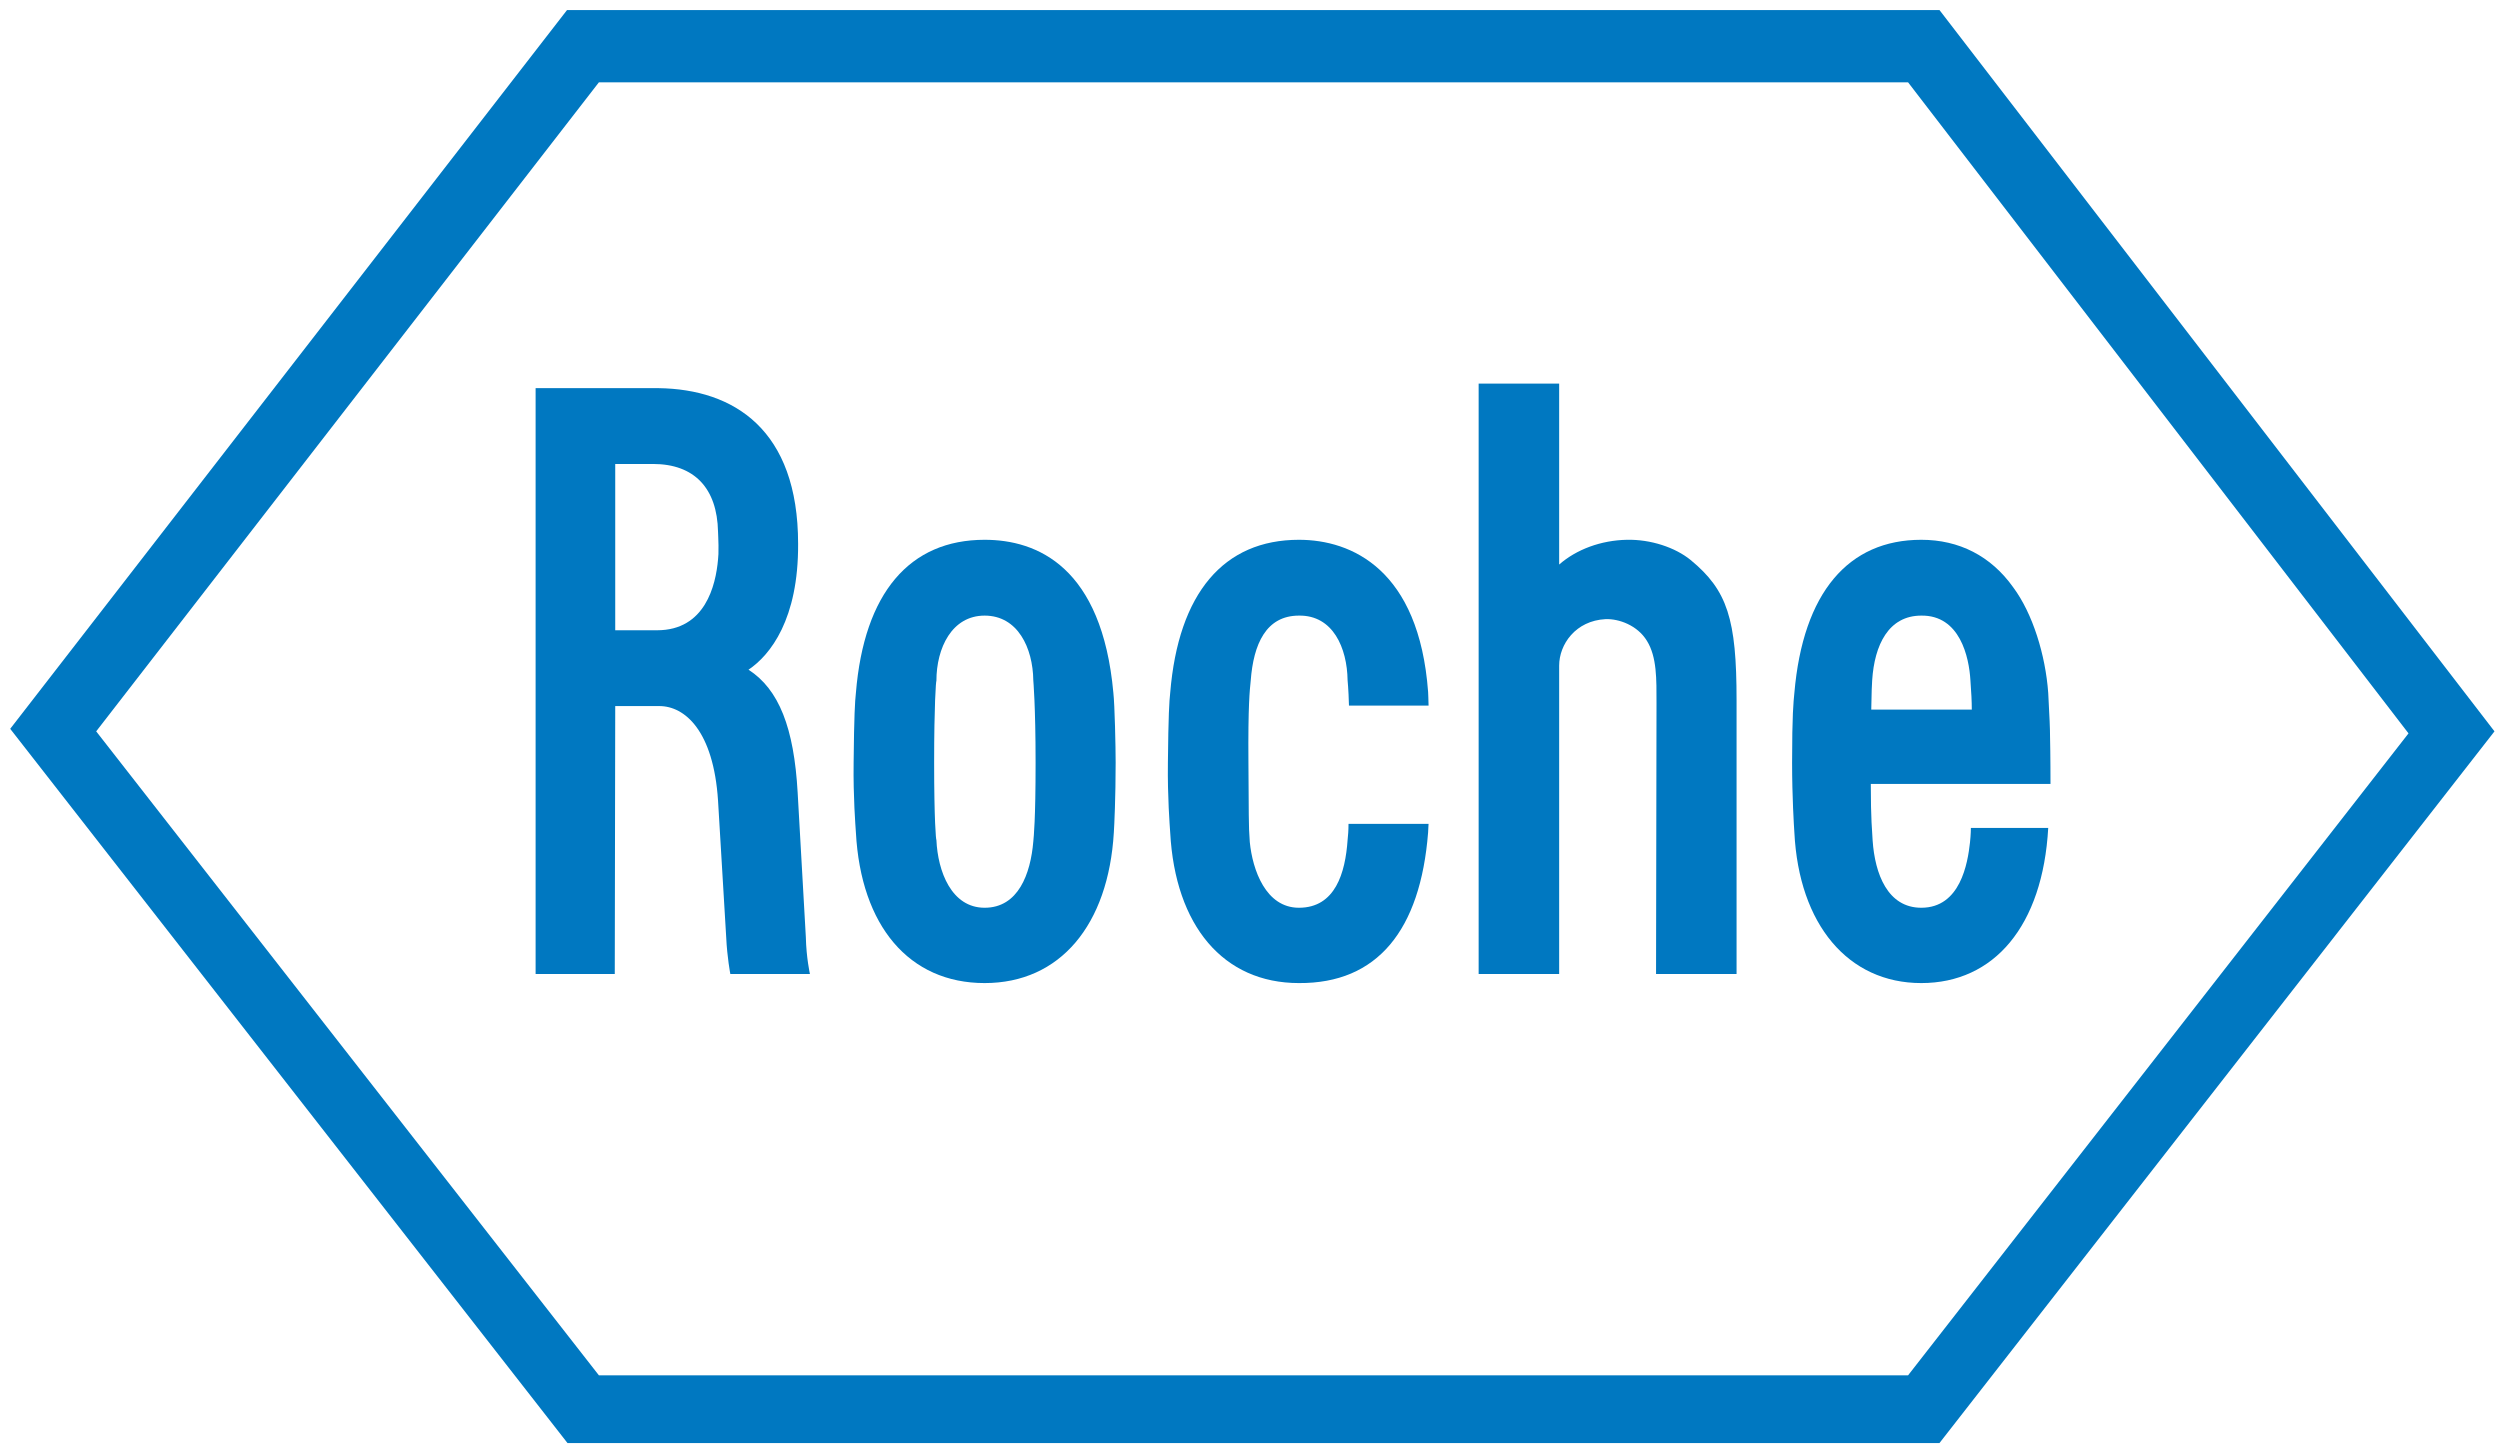
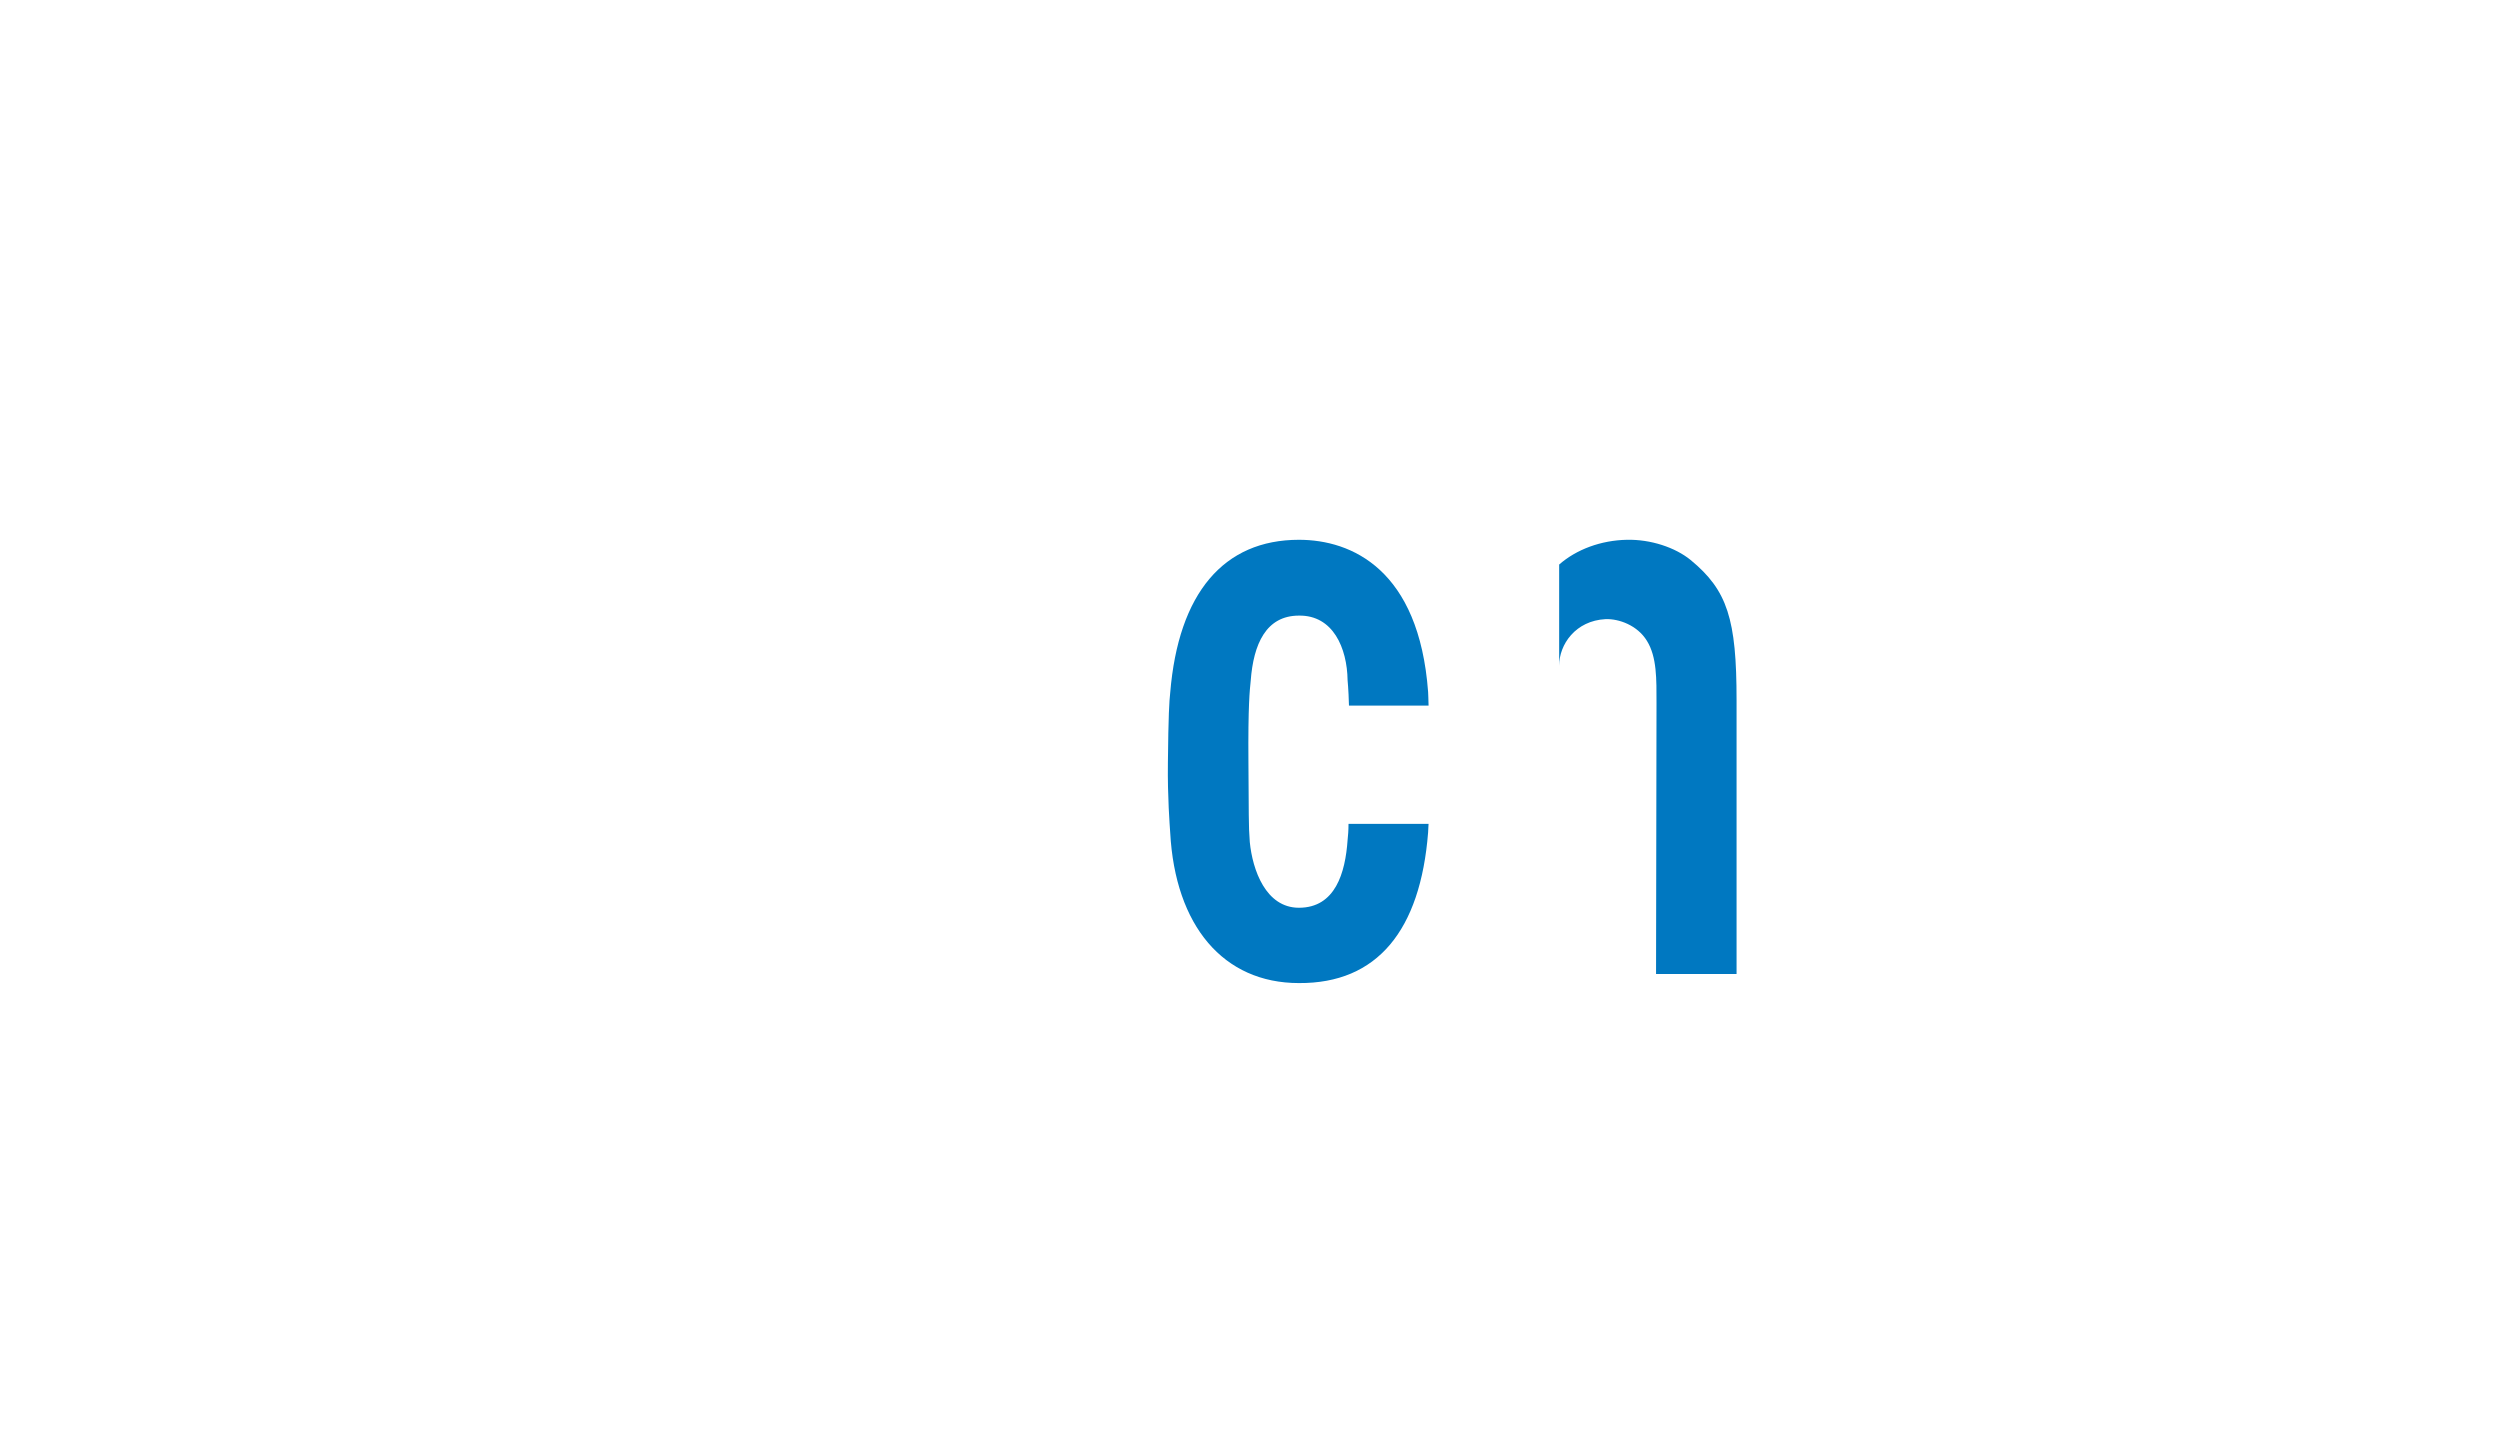
<svg xmlns="http://www.w3.org/2000/svg" width="131" height="76" viewBox="0 0 131 76" fill="none">
-   <path d="M88.589 29.344C87.778 28.682 86.491 28.258 85.251 28.285C83.893 28.311 82.606 28.788 81.7 29.582V20.101H77.481V51.036H81.7V34.88C81.7 33.767 82.558 32.523 84.131 32.443C84.822 32.416 85.8 32.761 86.3 33.582C86.825 34.429 86.801 35.595 86.801 36.84L86.777 51.036H90.996V36.681C90.996 32.443 90.519 30.933 88.589 29.344Z" fill="#0078C1" />
-   <path d="M54.265 39.965C54.265 42.984 54.169 43.832 54.145 44.097C54.002 45.792 53.359 47.566 51.595 47.566C49.855 47.566 49.14 45.659 49.068 44.017C49.044 44.017 48.949 42.984 48.949 39.965C48.949 36.946 49.044 35.674 49.068 35.674C49.068 33.953 49.879 32.258 51.595 32.258C53.335 32.258 54.122 33.953 54.145 35.648C54.145 35.674 54.265 36.946 54.265 39.965ZM58.341 36.31C57.745 29.715 54.36 28.285 51.595 28.285C47.662 28.285 45.278 31.066 44.849 36.31C44.801 36.734 44.754 37.502 44.73 39.965C44.706 41.766 44.825 43.249 44.849 43.62C45.111 48.52 47.638 51.513 51.595 51.513C55.552 51.513 58.079 48.467 58.365 43.62C58.389 43.276 58.46 41.766 58.46 39.965C58.46 39.144 58.412 36.946 58.341 36.31Z" fill="#0078C1" />
-   <path d="M98.054 37.184C98.078 36.151 98.078 35.939 98.102 35.648C98.221 33.794 98.96 32.258 100.676 32.258C102.702 32.231 103.179 34.429 103.25 35.648C103.298 36.31 103.322 36.734 103.322 37.184H98.054ZM103.274 43.382C103.274 43.382 103.274 43.726 103.227 44.15C103.107 45.236 102.726 47.566 100.676 47.566C98.912 47.566 98.245 45.792 98.126 44.044C98.102 43.541 98.03 42.984 98.03 41.077H107.446C107.446 41.077 107.446 39.515 107.422 38.588C107.422 38.217 107.398 37.608 107.327 36.31C107.184 34.324 106.516 32.152 105.491 30.774C104.323 29.132 102.655 28.285 100.676 28.285C96.862 28.285 94.478 31.039 94.025 36.31C93.978 36.787 93.906 37.449 93.906 39.965C93.906 41.766 94.002 43.276 94.025 43.62C94.264 48.441 96.838 51.513 100.676 51.513C104.49 51.513 107.041 48.52 107.327 43.382H103.274Z" fill="#0078C1" />
-   <path d="M31.381 4.315H99.984L126.206 38.429L99.984 72.066H31.381L5.04 38.323L31.381 4.315ZM101.629 0.527H29.712L0.535 38.19L29.736 75.615H101.629L130.711 38.323L101.629 0.527Z" fill="#0078C1" />
-   <path d="M32.238 24.312H34.216C36.386 24.312 37.578 25.583 37.625 27.861C37.625 28.046 37.649 28.232 37.649 28.576C37.649 29 37.649 29.132 37.625 29.318C37.506 30.668 36.958 33.026 34.431 33.026H32.238V24.312ZM42.226 49.103L41.797 41.528C41.606 38.137 40.819 36.124 39.222 35.092C40.367 34.323 41.844 32.443 41.821 28.497C41.821 22.511 38.459 20.392 34.502 20.339H28.066V51.036H32.214L32.238 36.998H34.55C35.885 36.998 37.387 38.296 37.625 41.951L38.054 49.129C38.102 50.162 38.269 51.036 38.269 51.036H42.44C42.44 51.036 42.25 50.188 42.226 49.103Z" fill="#0078C1" />
+   <path d="M88.589 29.344C87.778 28.682 86.491 28.258 85.251 28.285C83.893 28.311 82.606 28.788 81.7 29.582V20.101V51.036H81.7V34.88C81.7 33.767 82.558 32.523 84.131 32.443C84.822 32.416 85.8 32.761 86.3 33.582C86.825 34.429 86.801 35.595 86.801 36.84L86.777 51.036H90.996V36.681C90.996 32.443 90.519 30.933 88.589 29.344Z" fill="#0078C1" />
  <path d="M70.662 43.17C70.662 43.514 70.638 43.805 70.614 44.017C70.495 45.739 69.971 47.566 68.064 47.566C66.323 47.566 65.632 45.58 65.489 44.123C65.418 43.249 65.442 42.561 65.418 39.965C65.394 36.946 65.489 36.151 65.537 35.674C65.68 33.741 66.347 32.258 68.064 32.258C69.851 32.231 70.59 33.953 70.614 35.648C70.614 35.674 70.662 36.072 70.686 36.972H74.857C74.857 36.654 74.833 36.389 74.833 36.257C74.357 29.847 70.829 28.285 68.064 28.285C64.13 28.285 61.747 31.066 61.318 36.31C61.27 36.734 61.222 37.502 61.198 39.965C61.175 41.766 61.294 43.249 61.318 43.62C61.58 48.52 64.107 51.513 68.064 51.513C72.164 51.539 74.428 48.758 74.833 43.62C74.833 43.435 74.857 43.302 74.857 43.17H70.662Z" fill="#0078C1" />
</svg>